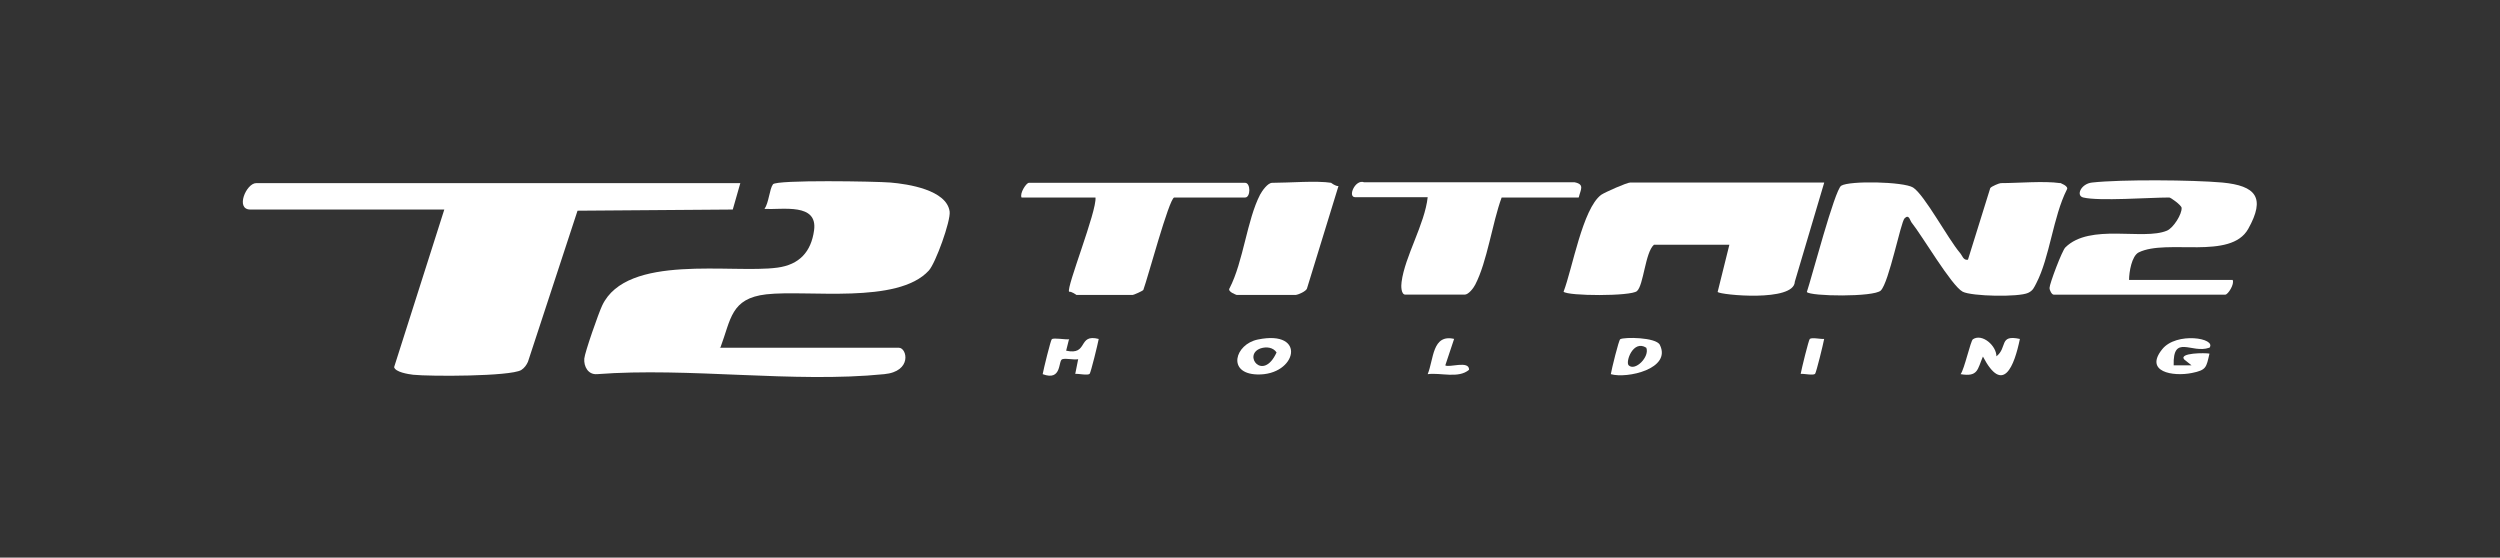
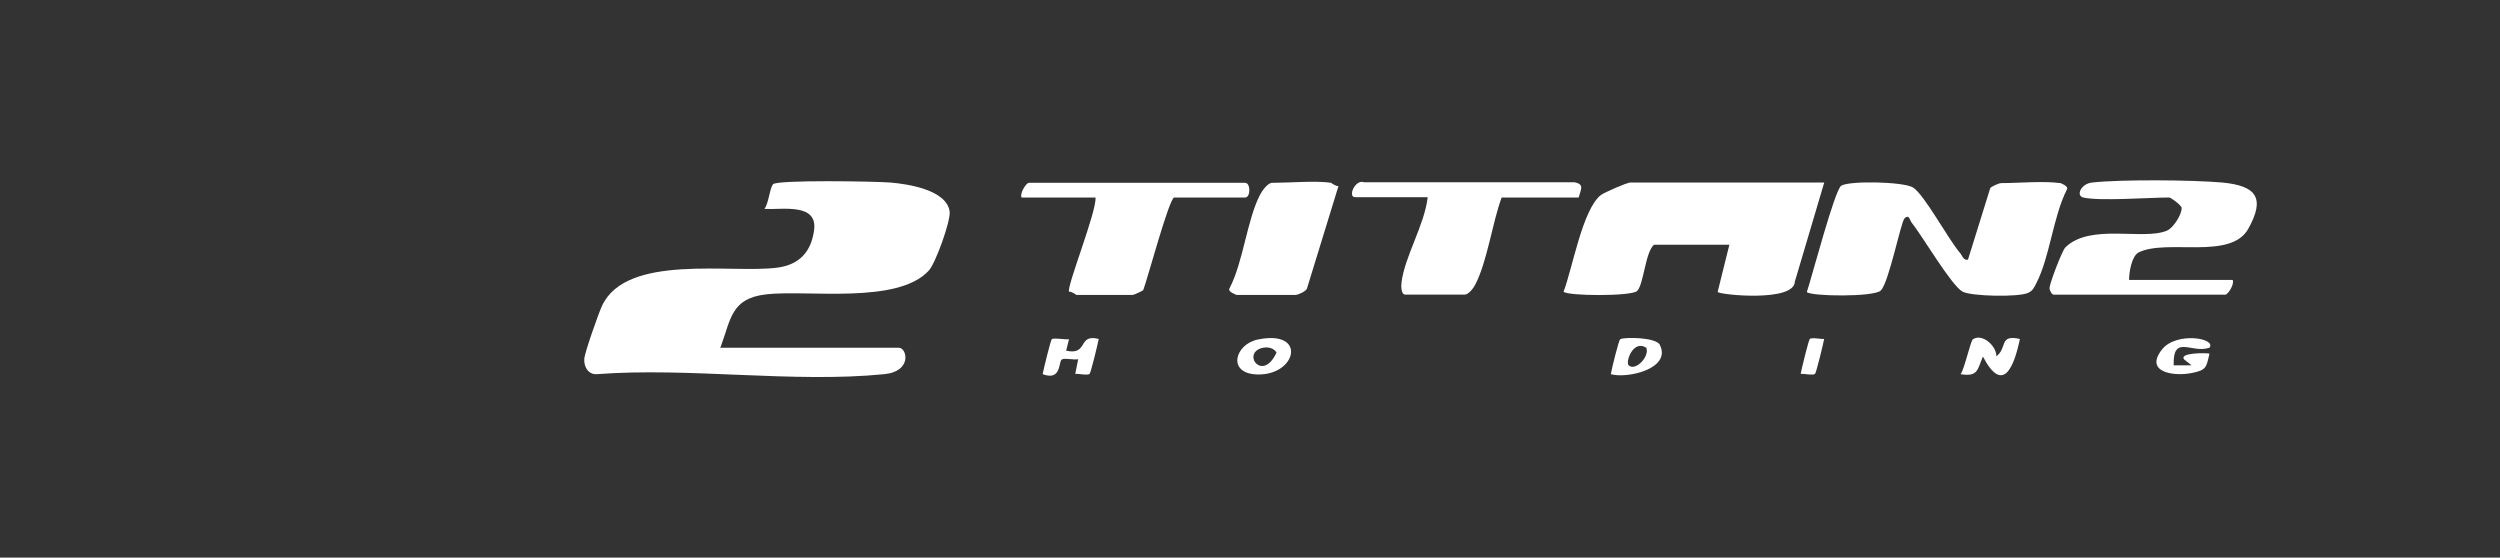
<svg xmlns="http://www.w3.org/2000/svg" id="_Слой_1" version="1.1" viewBox="0 0 85.19 19">
  <rect x="0" y="0" width="85.19" height="19" fill="#333333" stroke="none" />
  <defs>
    <style> .st0 { fill: #fe4040; } .st1 { fill: #fff; } </style>
  </defs>
  <path class="st0" d="M441.12-499.03c-.95,1.24-4.3,1.24-5.24,0h5.24Z" />
  <path class="st0" d="M467.33-499.03c-.95,1.24-4.3,1.24-5.24,0h5.24Z" />
  <g>
    <path class="st1" d="M24.53,11.85h6.1c.28,0,.46.81-.5.9-3.08.31-6.66-.24-9.79,0-.3.02-.45-.26-.43-.53.02-.22.49-1.56.61-1.81.84-1.78,4.42-1.08,5.97-1.29.75-.1,1.15-.54,1.25-1.27.13-.94-1.06-.7-1.69-.73.15-.21.17-.68.29-.84s3.53-.1,4-.06c.6.05,1.92.25,2.02.99.04.32-.48,1.76-.71,2.01-1.06,1.16-4.13.65-5.54.81-1.21.14-1.2.85-1.56,1.81h-.02Z" />
-     <path class="st1" d="M25.23,6.23l-.26.91-5.29.04-1.69,5.15c-.05.11-.12.21-.23.28-.38.22-3.11.22-3.68.16-.17-.02-.61-.09-.65-.26l1.71-5.37h-6.61c-.52,0-.14-.9.2-.9h16.5Z" />
    <path class="st1" d="M70.19,6.23s.32.11.24.23c-.47.93-.58,2.3-1.04,3.19-.08.15-.11.25-.28.33-.32.15-1.92.12-2.23-.04-.38-.2-1.38-1.91-1.75-2.37-.05-.07-.08-.28-.23-.13-.13.13-.53,2.18-.81,2.46-.24.23-2.41.2-2.52.05.16-.47.95-3.48,1.17-3.62.28-.18,2.13-.14,2.45.06.39.25,1.19,1.75,1.6,2.23.08.09.11.26.27.23l.76-2.44c.04-.06.31-.17.36-.17.59,0,1.47-.08,2.02,0h0Z" />
    <path class="st1" d="M62.16,6.23l-1,3.37c-.02.7-2.54.45-2.63.35l.4-1.61h-2.57c-.3.26-.35,1.38-.58,1.58-.21.18-2.36.17-2.5.02.3-.78.65-2.83,1.28-3.3.13-.09.88-.42.99-.42h6.61Z" />
    <path class="st1" d="M70.99,6.73c-.26-.06-.08-.47.3-.51,1-.11,3.42-.09,4.44,0,1.14.11,1.48.51.88,1.58s-2.77.33-3.73.8c-.24.12-.33.67-.33.94h3.53c.07.14-.16.5-.25.5h-5.85c-.06,0-.14-.14-.14-.23,0-.14.43-1.28.54-1.38.84-.83,2.65-.23,3.46-.57.22-.09.52-.57.5-.78-.01-.09-.37-.35-.42-.35-.68,0-2.39.13-2.93,0Z" />
    <path class="st1" d="M40.01,6.73c-.18.06-.9,2.75-1.05,3.15-.03.04-.33.17-.36.17h-1.92s-.16-.12-.25-.11c-.1-.14.95-2.75.9-3.21h-2.52c-.07-.14.16-.5.25-.5h7.37c.19,0,.19.5,0,.5,0,0-2.42,0-2.42,0Z" />
    <path class="st1" d="M53.79,6.73h-2.62c-.32.87-.49,2.18-.9,2.97-.06.12-.23.34-.36.34h-2.02c-.15,0-.15-.3-.13-.43.11-.87.79-1.97.89-2.89h-2.47c-.27,0,0-.62.3-.51h7.17c.36.07.21.25.15.51h0Z" />
    <path class="st1" d="M45.36,6.23s.15.12.25.11l-1.07,3.48c-.02.11-.33.23-.38.23h-2.02s-.33-.11-.24-.23c.47-.91.59-2.32,1.04-3.19.07-.13.26-.4.41-.4.57,0,1.51-.08,2.02,0h0Z" />
    <path class="st1" d="M68.02,12.15c.4-.3.08-.76.81-.6-.19.92-.57,1.92-1.26.6-.19.44-.16.7-.76.6.13-.17.34-1.14.42-1.19.32-.21.81.23.8.59h0Z" />
    <path class="st1" d="M75.28,11.85c-.6.21-1.24-.48-1.21.6h.61l-.25-.2c-.2-.23.72-.23.86-.2-.11.47-.1.56-.6.66-.65.13-1.63-.04-1.01-.81.48-.6,1.86-.38,1.61-.05h-.01Z" />
    <path class="st1" d="M36.43,11.55l-.1.4c.77.17.38-.59,1.11-.4-.03.17-.27,1.15-.31,1.19-.07.06-.37-.01-.49,0l.1-.5c-.16.03-.41-.04-.54,0-.15.04,0,.76-.67.51.03-.17.27-1.15.31-1.19.07-.06.45.02.6,0h0Z" />
-     <path class="st1" d="M49.55,11.55l-.3.9c.12.09.82-.18.81.15-.36.31-.97.09-1.41.15.21-.51.15-1.38.91-1.2,0,0,0,0-.01,0Z" />
    <path class="st1" d="M62.16,11.55c-.03.17-.27,1.15-.31,1.19-.07.06-.37-.01-.49,0,.03-.17.27-1.15.31-1.19.07-.06.37.01.49,0Z" />
    <path class="st1" d="M42.86,11.57c-.78.16-1.06,1.16-.02,1.19,1.35.04,1.71-1.54.02-1.19ZM42.96,11.87c.19-.06.42-.04.54.14-.46,1.01-1.17.08-.54-.14Z" />
    <path class="st1" d="M56.56,11.75c-.13-.26-1.22-.27-1.35-.19-.05.03-.29,1.01-.32,1.19.55.16,2.08-.18,1.67-1ZM55.5,12.45c-.12-.11.15-.89.6-.6.12.31-.38.81-.6.6Z" />
  </g>
</svg>